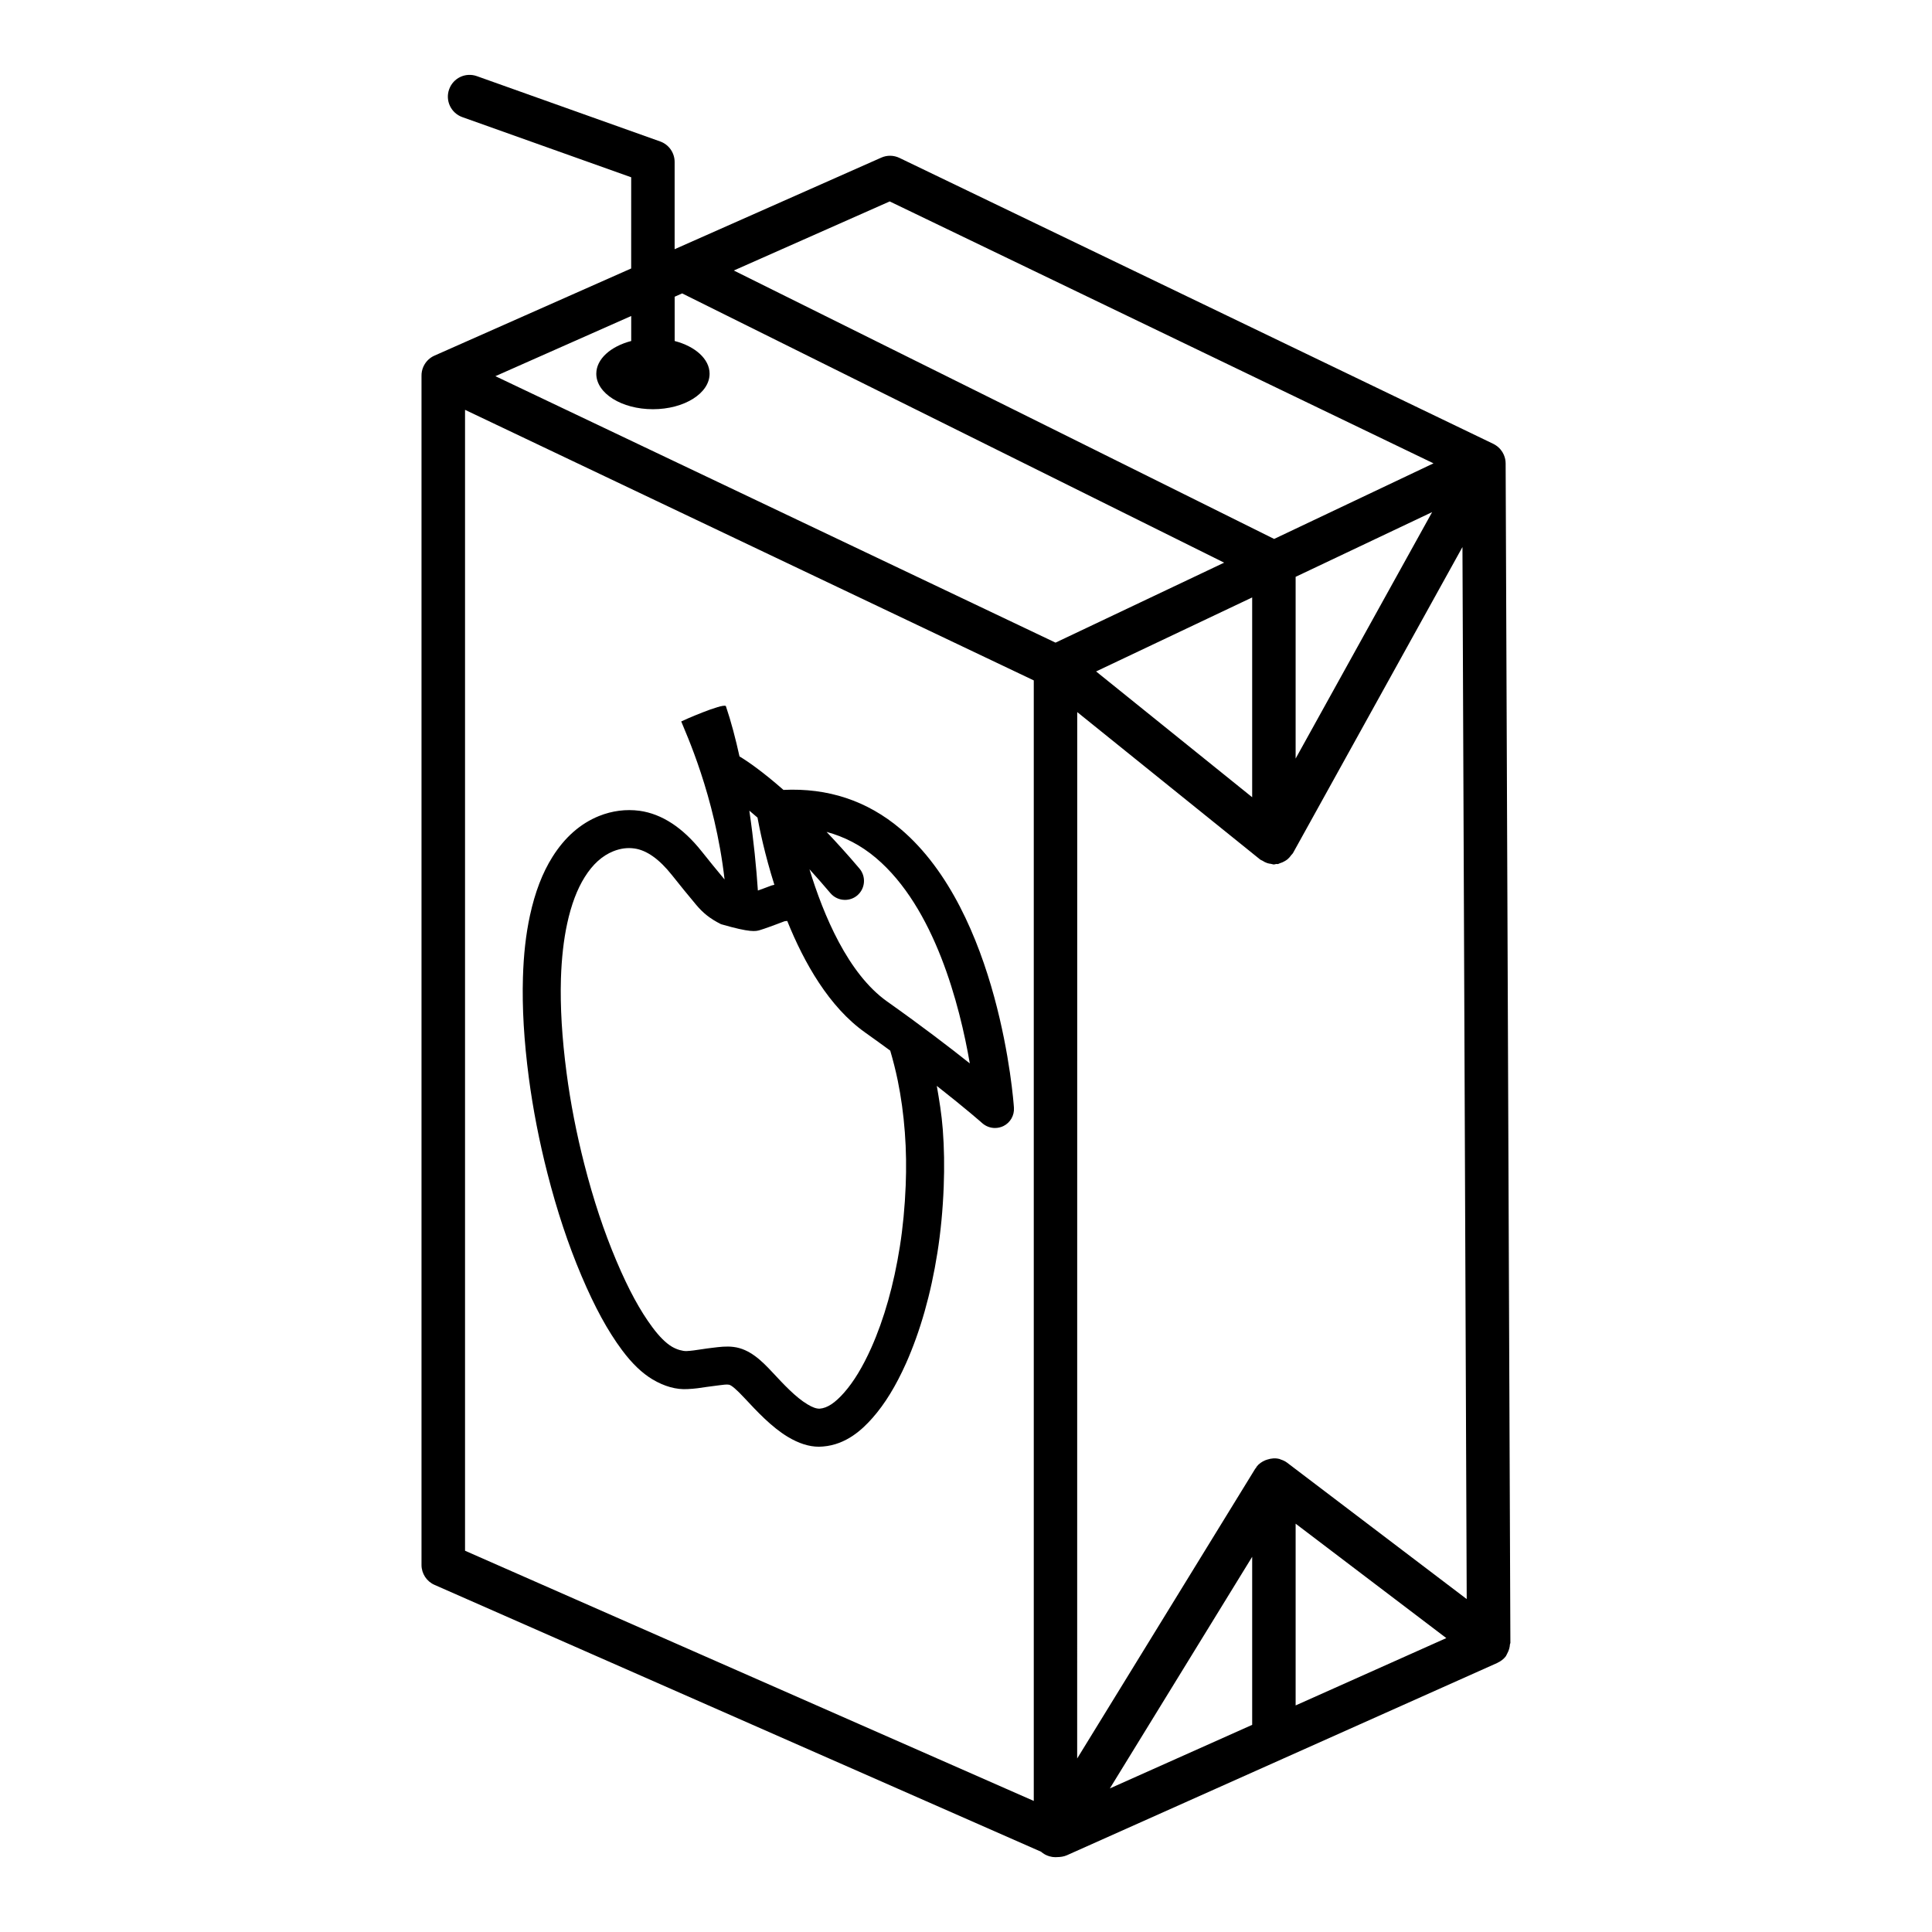
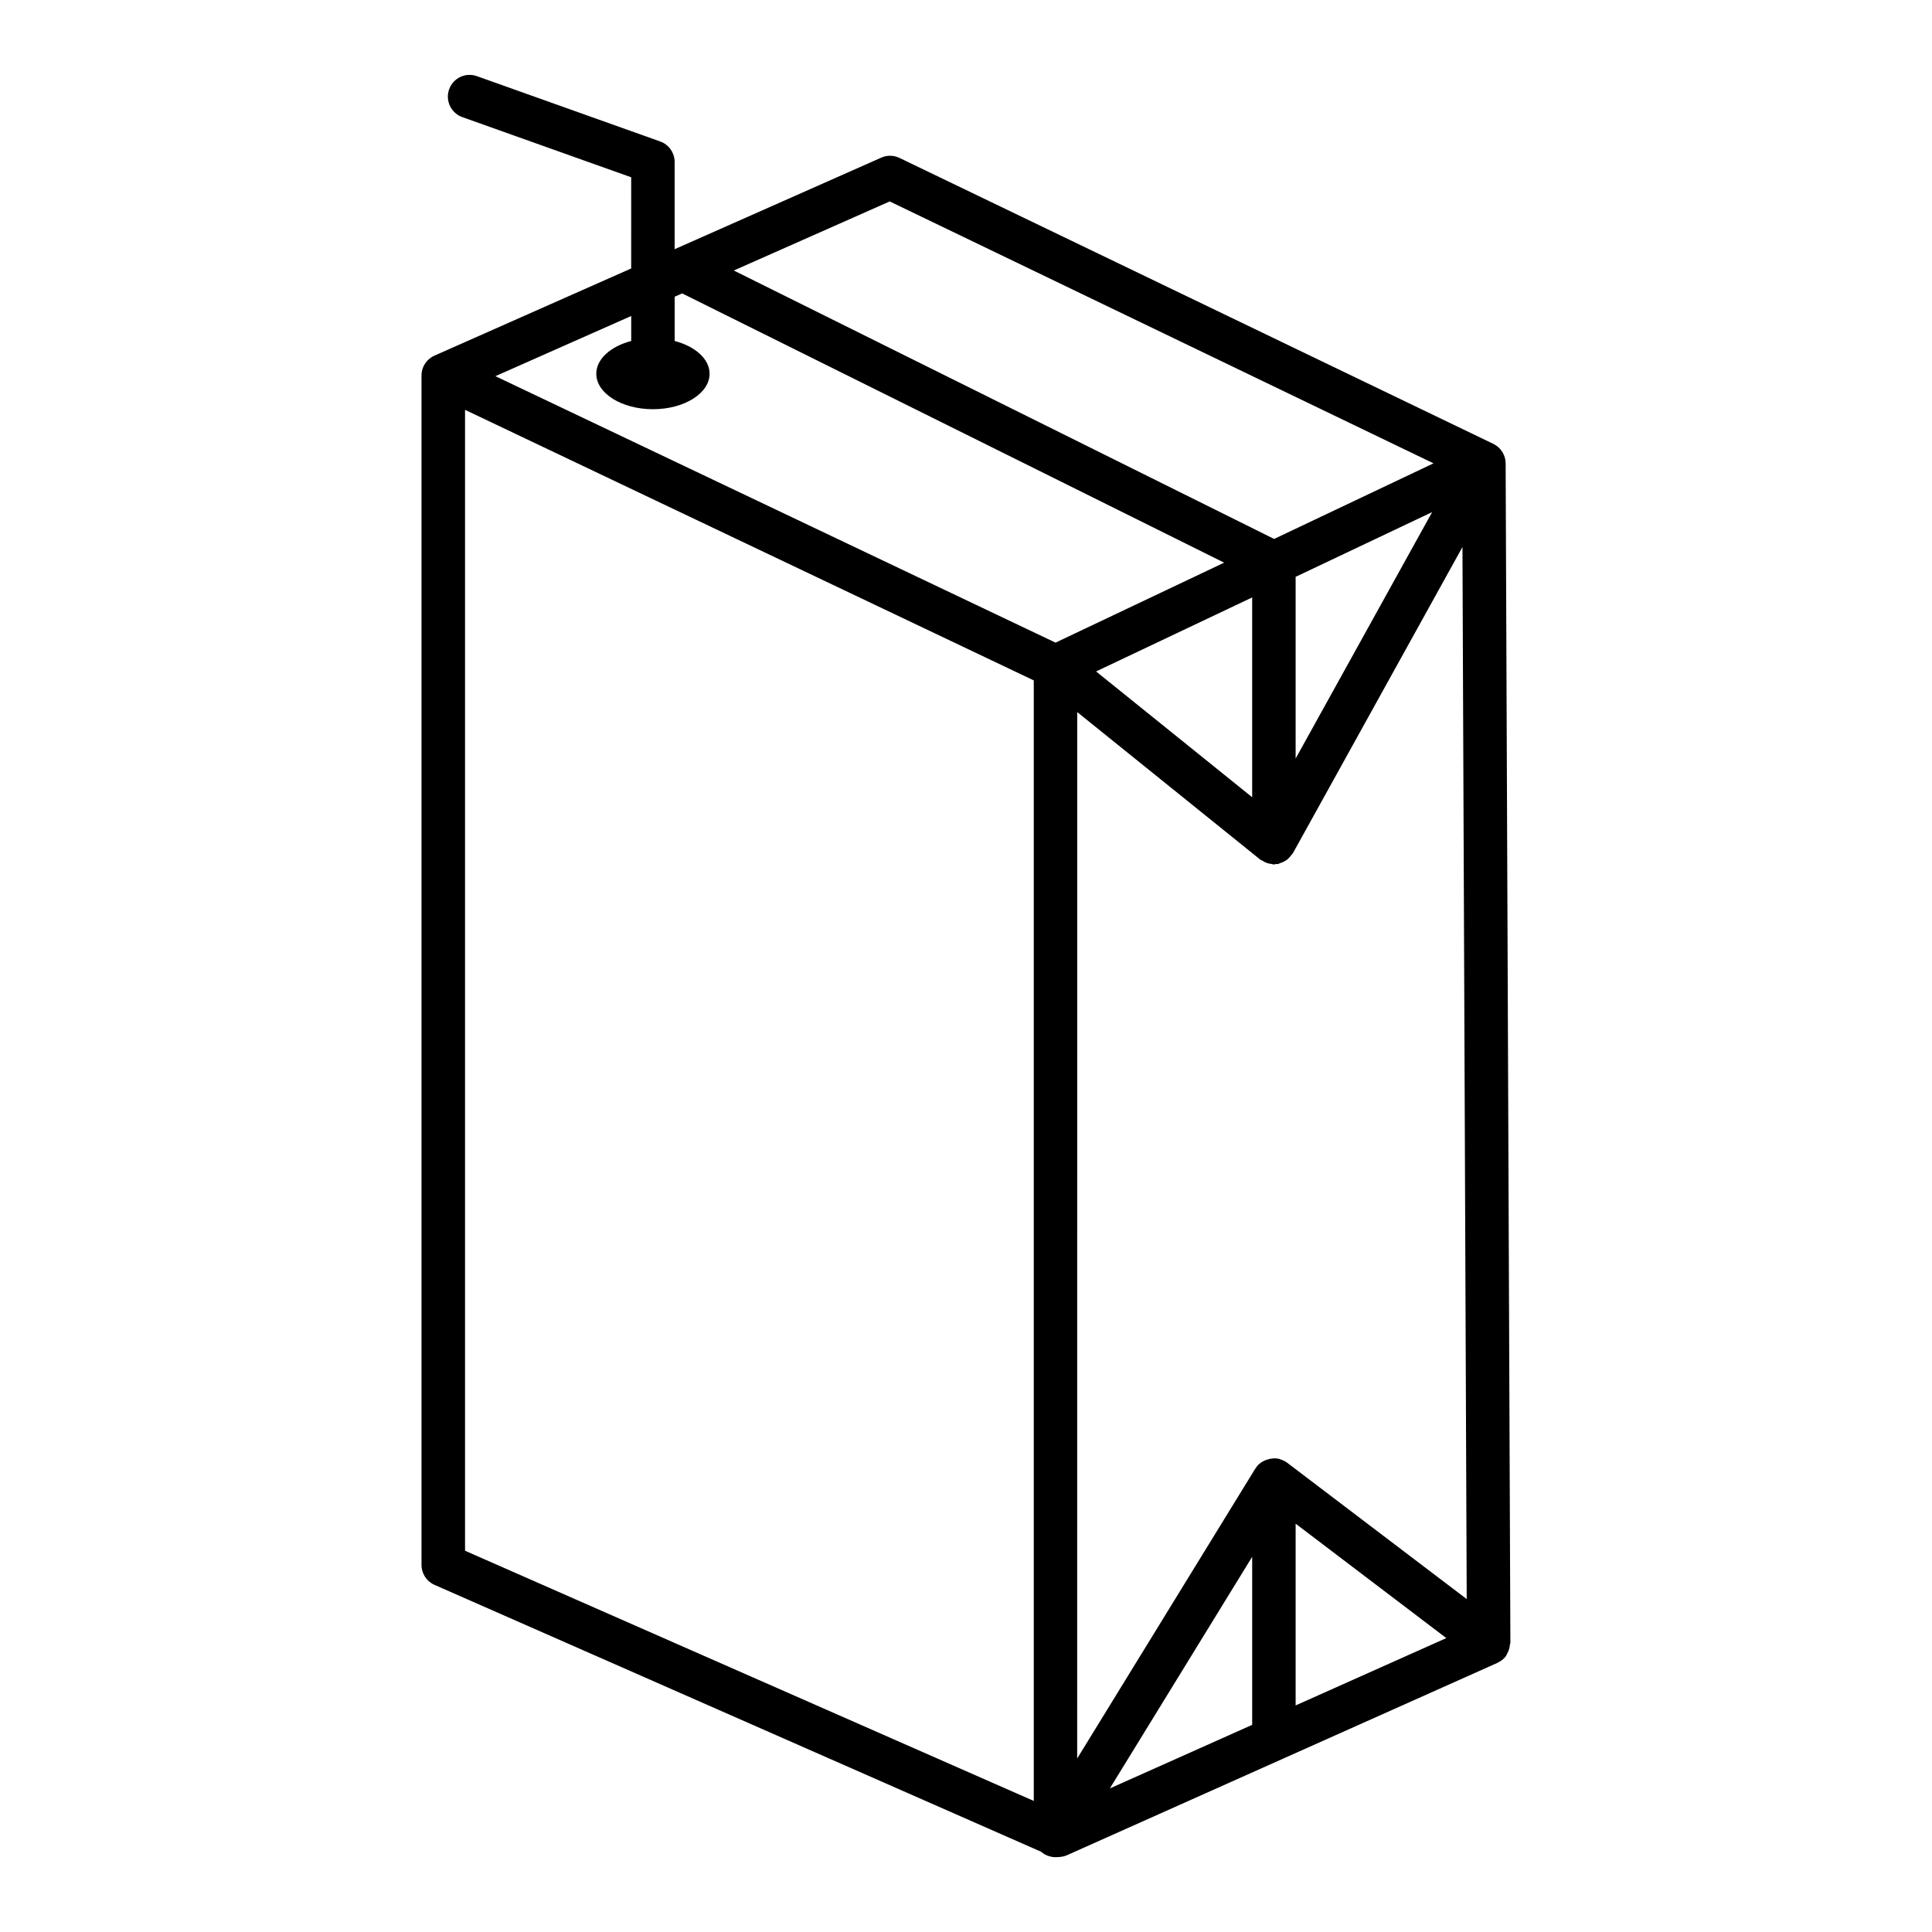
<svg xmlns="http://www.w3.org/2000/svg" fill="#000000" width="800px" height="800px" version="1.1" viewBox="144 144 512 512">
  <g>
    <path d="m543.47 582.12c0.406-0.746 0.629-1.527 0.68-2.34 0.012-0.145 0.117-0.254 0.117-0.402l-1.258-312.57c0-0.773-0.16-1.531-0.465-2.234 0 0 0-0.016-0.008-0.016v-0.016c0.008 0-0.008-0.016-0.016-0.016v-0.016c-0.203-0.465-0.477-0.914-0.801-1.309 0 0-0.008-0.016-0.016-0.016l-0.008-0.016c-0.016 0-0.016 0-0.02-0.027h-0.008s0-0.016-0.008-0.016c0.016 0-0.008-0.016-0.008-0.016-0.008 0-0.008 0-0.016-0.016-0.176-0.211-0.371-0.406-0.582-0.59l-0.043-0.043h-0.008l-0.008-0.016h-0.008c-0.008 0-0.008-0.016-0.016-0.016-0.336-0.281-0.711-0.535-1.109-0.746-0.016 0-0.027-0.016-0.043-0.016h-0.008c-0.008-0.016-0.008-0.016-0.016-0.016h-0.008c-0.016 0.016-0.02-0.016-0.035-0.016 0.008 0-0.016-0.016-0.016-0.016h-0.008l-157.36-75.77c-1.52-0.73-3.285-0.773-4.832-0.07l-54.75 24.262v-23.121c0-2.434-1.531-4.613-3.824-5.43l-48.578-17.309c-3.031-1.082-6.293 0.504-7.359 3.5-1.07 2.996 0.5 6.285 3.496 7.356l44.754 15.945-0.004 24.164-52.129 23.098h-0.008c-1.195 0.535-2.223 1.477-2.84 2.742 0 0.016-0.016 0.016-0.008 0.016-0.008 0.016-0.008 0.016-0.016 0.027 0 0 0 0.016-0.008 0.016 0 0.016-0.008 0.016-0.008 0.016-0.008 0-0.008 0.016-0.016 0.043-0.008 0-0.008 0.016-0.008 0.016-0.008 0.043-0.008 0.016-0.008 0.016-0.07 0.168-0.016 0.027-0.016 0.027l-0.008 0.016c-0.352 0.801-0.512 1.633-0.492 2.461v315.09c0 2.277 1.352 4.359 3.438 5.273l160.74 70.719c0.633 0.562 1.398 0.984 2.25 1.223 0.52 0.156 1.047 0.227 1.566 0.227 0.113 0 0.23-0.016 0.344-0.016 0.93-0.016 1.836-0.113 2.688-0.492l114.11-50.988c0.023-0.012 0.031-0.039 0.055-0.047 0.832-0.383 1.59-0.945 2.18-1.723 0.059-0.074 0.066-0.168 0.117-0.242 0.133-0.18 0.176-0.363 0.273-0.543zm-163.69-384.74 144.11 69.41-42.234 20.035-143.19-71.137zm54.695 124.56 41.363-19.613v52.949zm52.879-25.074 36.176-17.152-36.176 65.312zm-69.395 324.4-150.72-66.305v-302.35l150.72 71.703zm5.766-306.96-148.44-70.617 35.992-15.949v6.629c-5.43 1.414-9.254 4.762-9.254 8.676 0 5.195 6.723 9.402 15.012 9.402 8.289 0 15.012-4.211 15.012-9.402 0-3.914-3.82-7.262-9.25-8.676l-0.004-11.734 1.984-0.879 143.63 71.355zm5.75 18.406 48.508 39.094c0.172 0.137 0.395 0.172 0.578 0.289 0.406 0.262 0.812 0.484 1.277 0.637 0.332 0.109 0.652 0.156 0.996 0.203 0.262 0.035 0.492 0.156 0.762 0.156 0.215 0 0.398-0.102 0.609-0.125 0.168-0.02 0.328 0.047 0.492 0.012 0.176-0.035 0.309-0.16 0.477-0.207 0.469-0.137 0.891-0.324 1.301-0.566 0.273-0.16 0.527-0.316 0.77-0.52 0.375-0.316 0.676-0.688 0.961-1.09 0.125-0.176 0.32-0.293 0.426-0.484l44.934-81.141 1.129 278.8-47.625-36.164c-0.547-0.414-1.152-0.664-1.77-0.859-0.059-0.02-0.086-0.082-0.145-0.098-0.02-0.004-0.035 0.008-0.055 0.004-1.09-0.301-2.203-0.191-3.262 0.152-0.191 0.062-0.355 0.102-0.539 0.184-0.871 0.383-1.688 0.902-2.297 1.715-0.082 0.105-0.094 0.238-0.168 0.348-0.039 0.059-0.117 0.07-0.156 0.129l-47.215 76.836zm46.363 268.39-37.715 16.848 37.715-61.383zm11.516-53.312 39.93 30.32-39.93 17.844z" />
-     <path d="m289.07 454.94c2.547 9.957 5.5 18.844 9.02 27.152 3.531 8.324 6.938 14.566 10.73 19.672 2.656 3.57 5.309 6.117 8.129 7.805 3.078 1.816 6.238 2.758 9.344 2.547 1.715-0.07 3.391-0.309 5.07-0.578l3.207-0.422c1.031-0.125 1.918-0.27 2.621-0.156 0.66 0.125 2.051 1.32 4.141 3.57 3.332 3.57 7.102 7.621 11.418 10.238 2.926 1.758 5.66 2.629 8.281 2.629 0.352 0 0.703-0.027 1.055-0.055 6.223-0.492 10.492-4.57 13.168-7.606 3.269-3.711 6.164-8.438 8.852-14.441 3.781-8.508 6.59-18.367 8.316-29.305 0.871-5.484 1.434-11.363 1.672-17.492 0.203-5.344 0.125-10.309-0.246-15.188-0.309-4.074-0.938-7.801-1.586-11.539 7.742 6.074 12 9.832 12.062 9.895 0.949 0.828 2.144 1.266 3.352 1.266 0.754 0 1.512-0.168 2.223-0.504 1.836-0.898 2.945-2.824 2.805-4.867-0.141-2.109-3.824-51.691-30.051-73.883-8.887-7.523-19.328-10.906-31.027-10.344-5.699-5.004-9.703-7.711-11.652-8.875-1.023-4.652-2.211-9.199-3.617-13.352-0.977-0.75-11.523 3.887-11.824 4.086 1.047 2.719 8.941 19.531 11.484 41.875-2.047-2.438-4.07-4.941-6.086-7.469-5.012-6.301-10.539-9.898-16.41-10.73-3.629-0.477-7.25-0.027-10.793 1.391-4.906 1.984-9.051 5.625-12.312 10.812-2.68 4.262-4.633 9.367-5.984 15.594-1.07 4.965-1.672 10.32-1.848 16.367-0.238 8.043 0.273 16.734 1.562 26.59 1.102 8.328 2.762 16.852 4.926 25.316zm111.94-29.125c-5.316-4.234-12.676-9.871-21.91-16.41-10.371-7.352-16.867-22.883-20.582-35.043 1.789 1.969 3.644 4.074 5.562 6.344 1 1.168 2.418 1.773 3.848 1.773 1.152 0 2.305-0.379 3.254-1.18 2.125-1.801 2.391-4.977 0.59-7.117-3.121-3.691-5.984-6.824-8.719-9.719 4.699 1.277 9.062 3.5 13.078 6.894 15.59 13.172 22.215 39.047 24.879 54.457zm-56.266-65.145c0.523 2.887 1.891 9.648 4.473 17.812-0.238 0.074-0.465 0.082-0.707 0.168l-2.305 0.859c-0.449 0.168-0.906 0.324-1.359 0.492-0.383-5.824-1.113-13.297-2.266-21.172 0.703 0.594 1.395 1.164 2.164 1.84zm-50.445 28.121c1.074-4.992 2.644-9.152 4.66-12.359 2.137-3.402 4.613-5.641 7.551-6.832 1.906-0.758 3.734-1.012 5.609-0.746 3.242 0.449 6.582 2.812 9.934 7.031 2.137 2.672 4.273 5.344 6.453 7.918 1.785 2.109 3.551 3.598 6.574 5.117 7.848 2.277 9.191 1.898 10.32 1.562 1.469-0.449 2.91-1 4.359-1.531l2.094-0.789c0.301-0.102 0.496-0.035 0.773-0.102 4.492 11.156 11.133 22.828 20.637 29.562 2.348 1.664 4.555 3.266 6.656 4.805 0.766 2.613 1.438 5.25 1.992 7.934 0.891 4.371 1.512 8.844 1.879 13.711 0.367 4.781 0.406 9.465 0.23 14.035-0.23 5.723-0.754 11.223-1.562 16.312-1.598 10.066-4.141 19.082-7.566 26.773-2.266 5.047-4.621 8.945-7.207 11.883-2.41 2.727-4.449 4.078-6.461 4.234-0.879 0.027-1.914-0.336-3.277-1.168-3.109-1.871-6.231-5.231-9.246-8.465-2.898-3.121-6.074-6.203-10.301-6.723-1.918-0.238-3.656-0.016-5.617 0.227-1 0.113-1.984 0.254-2.965 0.406-1.301 0.195-2.609 0.406-3.945 0.465-0.965 0-2.418-0.352-3.789-1.152-1.617-0.957-3.359-2.688-5.184-5.144-3.305-4.445-6.336-10.027-9.539-17.594-3.324-7.848-6.117-16.254-8.535-25.719-2.066-8.086-3.648-16.199-4.684-24.129-1.223-9.309-1.707-17.48-1.492-24.961 0.172-5.379 0.719-10.273 1.648-14.562z" />
  </g>
</svg>